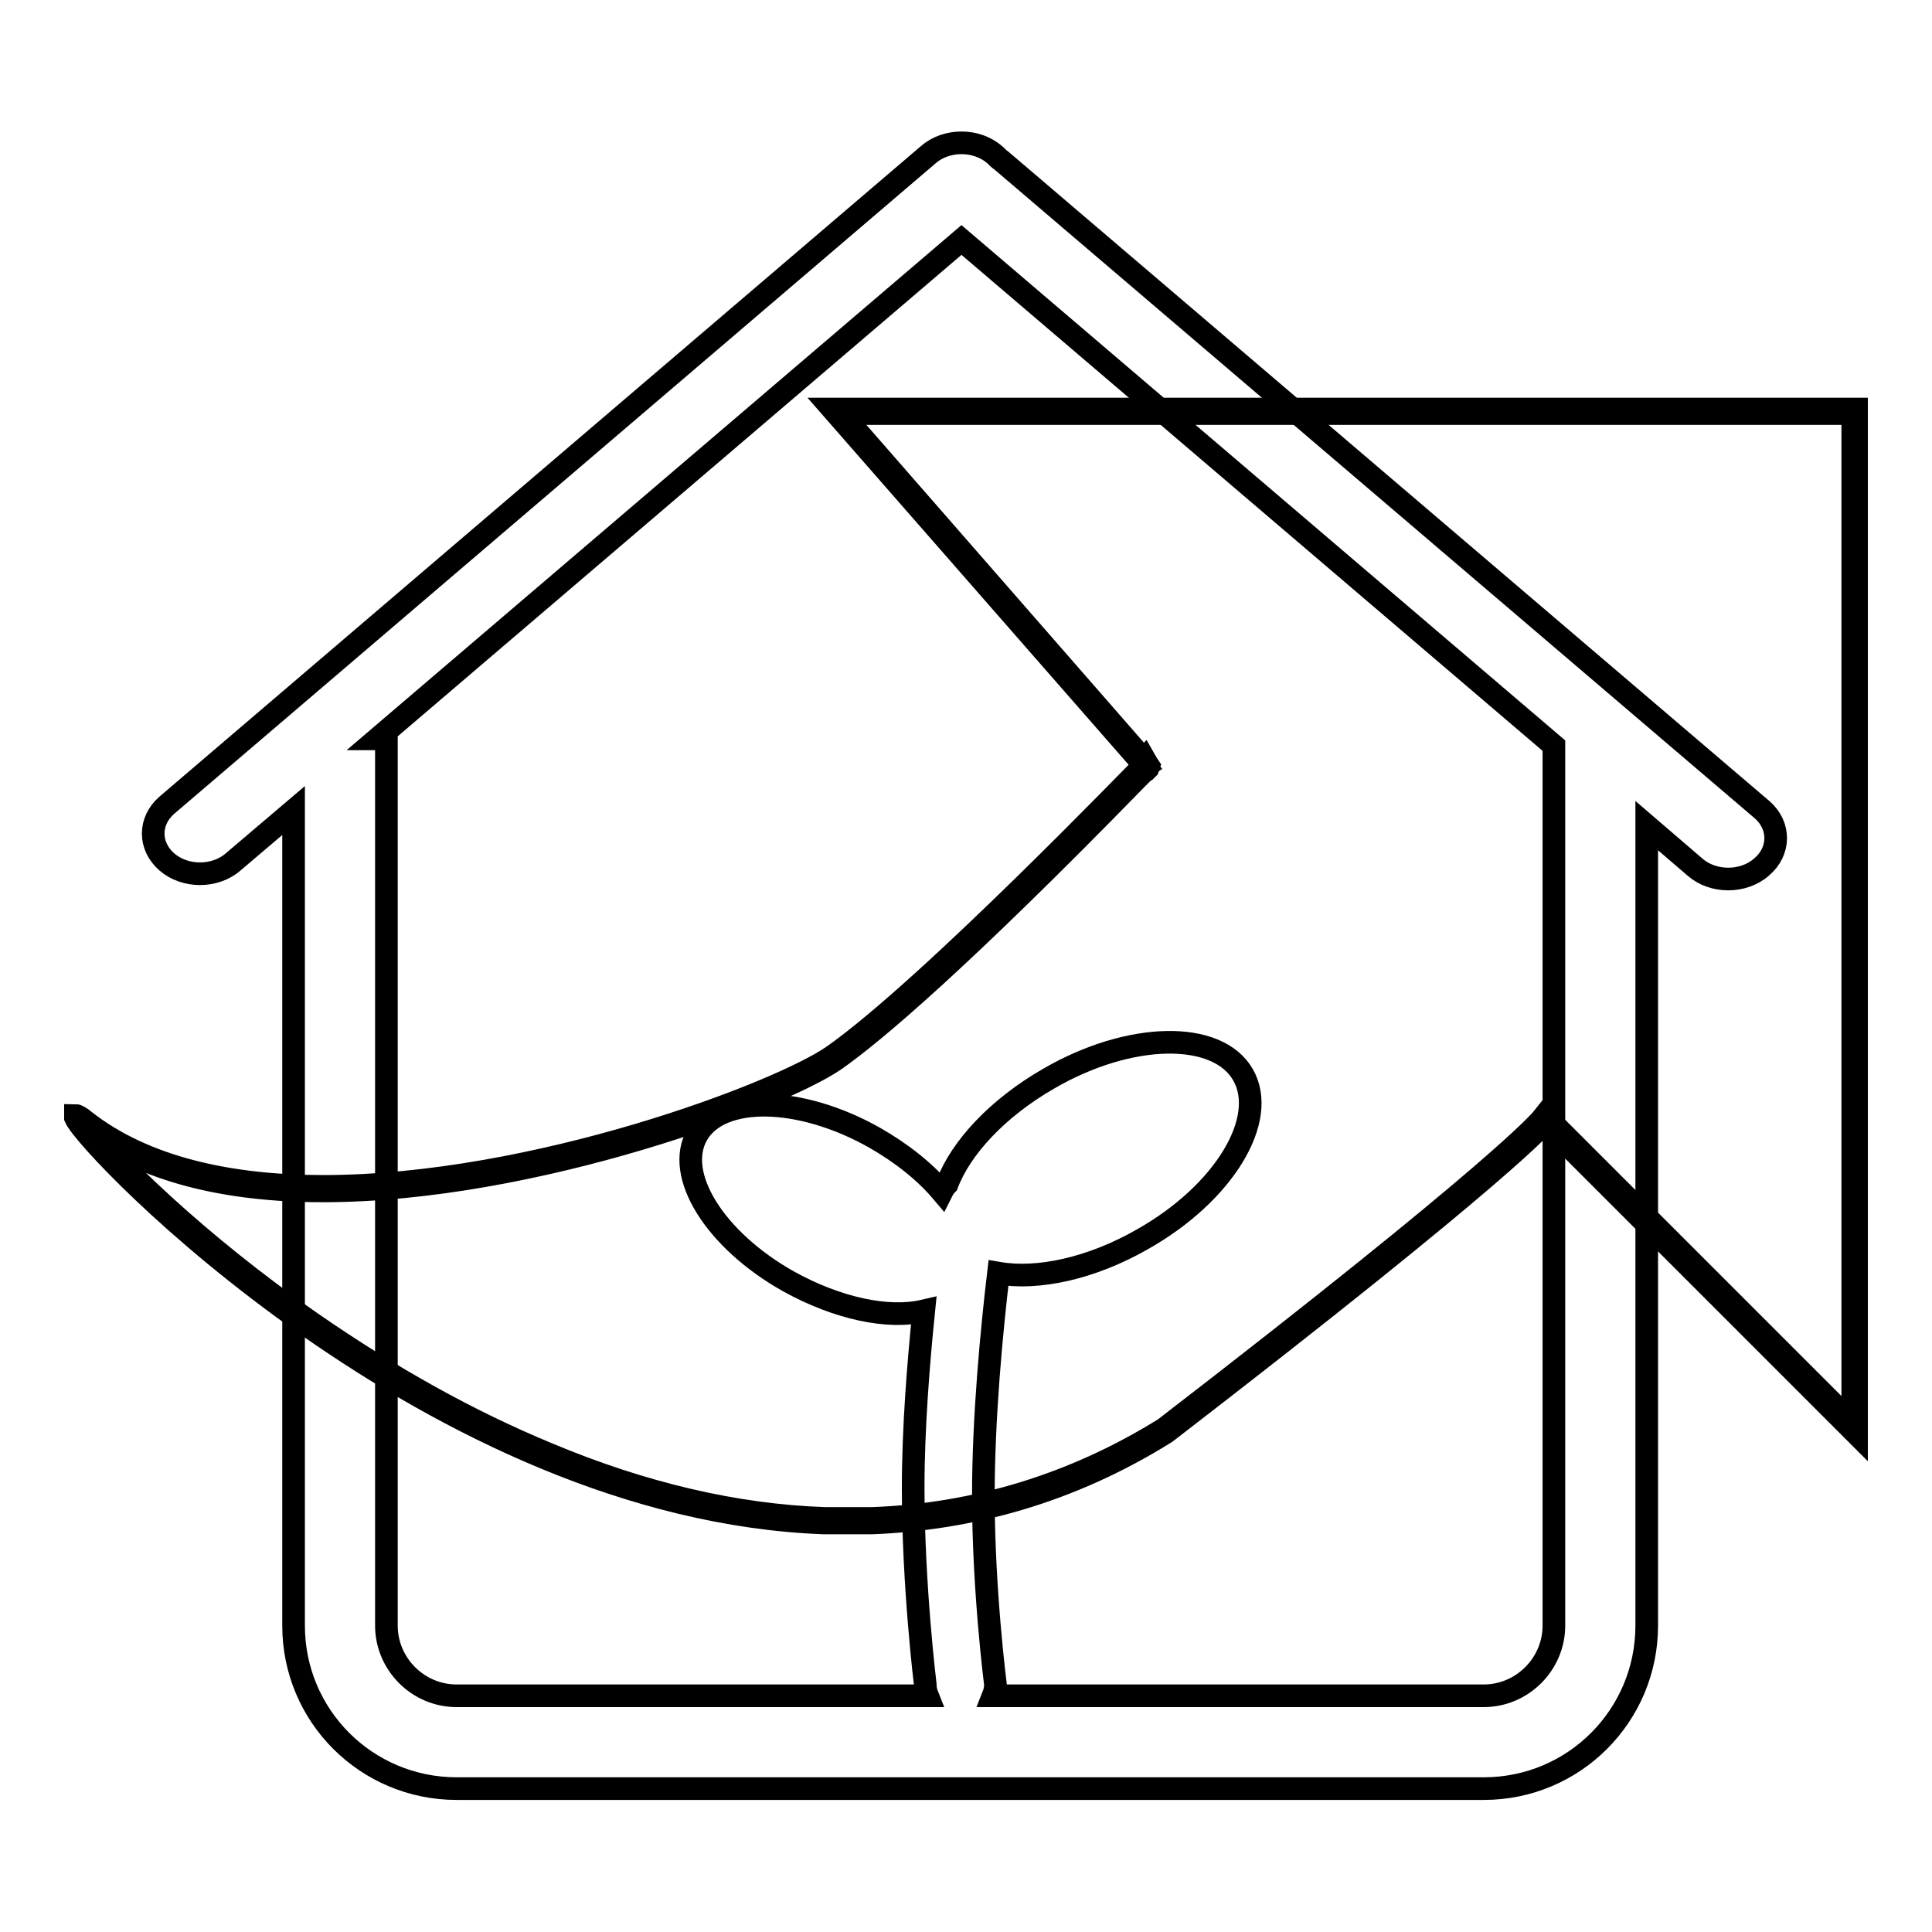
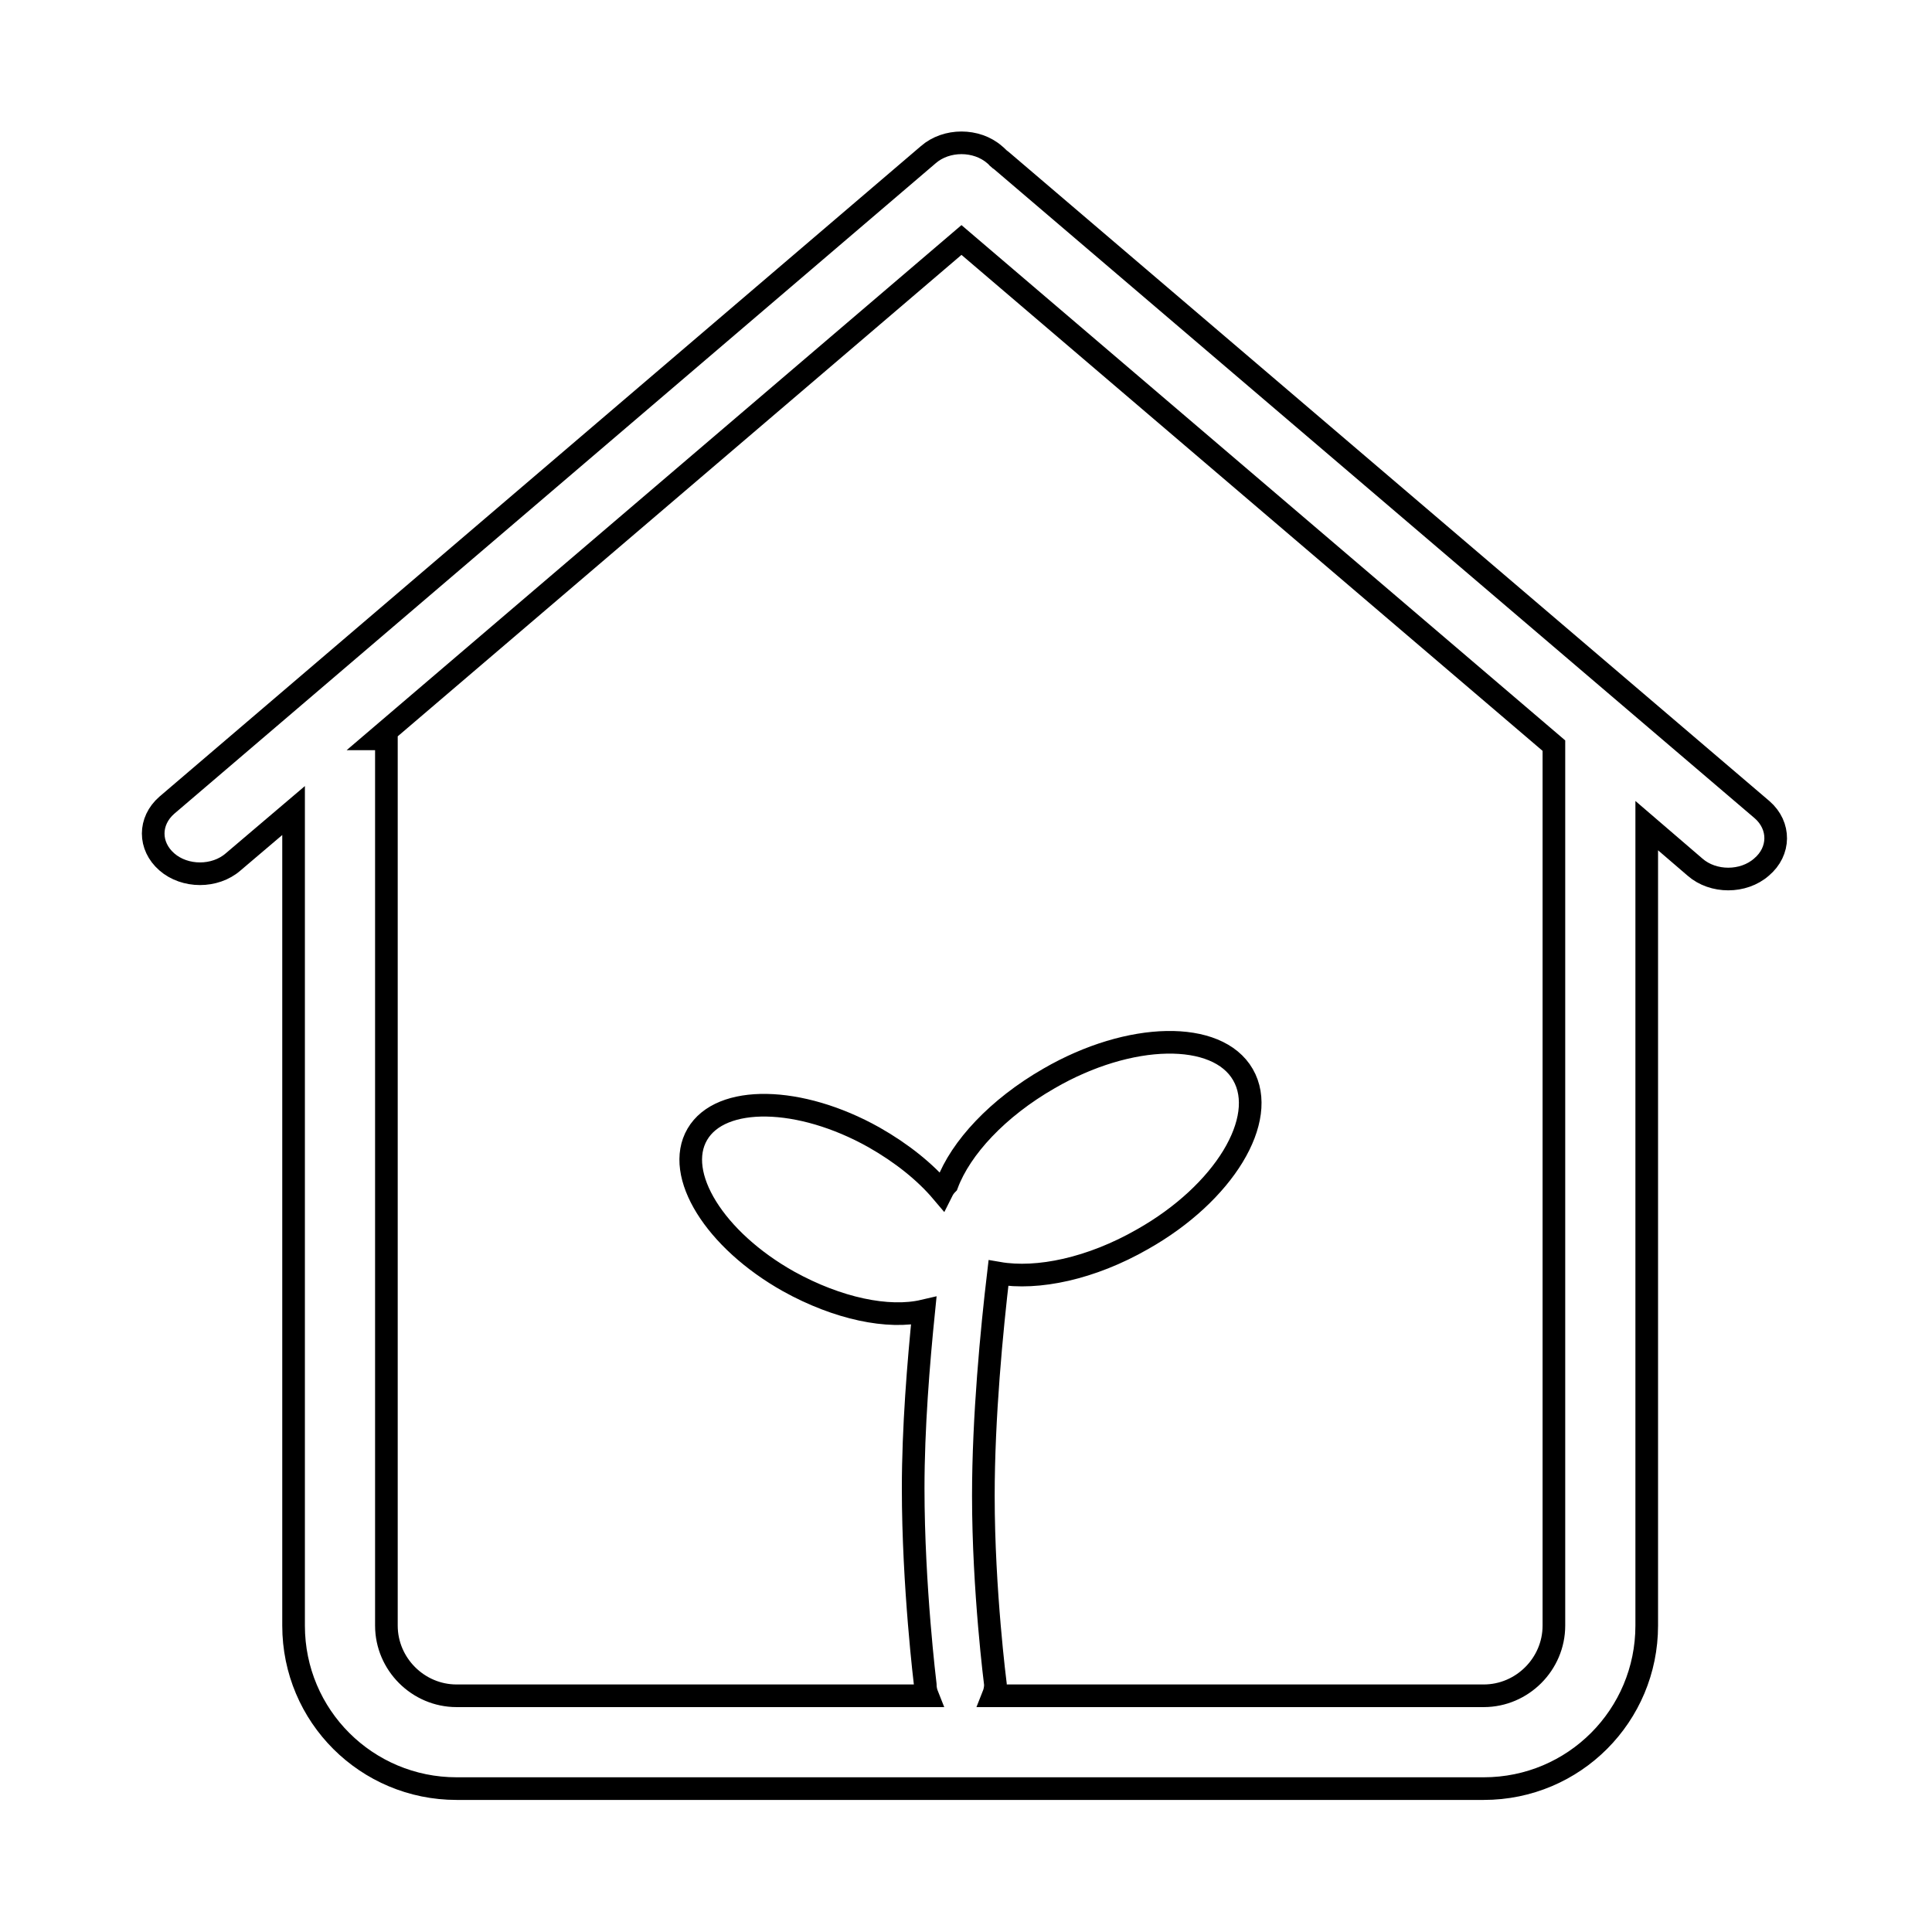
<svg xmlns="http://www.w3.org/2000/svg" version="1.1" x="0px" y="0px" viewBox="0 0 256 256" enable-background="new 0 0 256 256" xml:space="preserve">
  <g>
    <g>
      <path stroke-width="3" fill-opacity="0" stroke="#000000" d="M233.5,107.3L132.6,21.2c-0.1-0.1-0.2-0.1-0.3-0.2c-0.1-0.2-0.3-0.3-0.5-0.5c-2.4-2.1-6.4-2.1-8.8,0L22.1,106.7c-2.4,2.1-2.4,5.4,0,7.5c2.4,2.1,6.4,2.1,8.8,0l8-6.8v108c0,12,9.7,21.6,21.6,21.6h136.1c12,0,21.6-9.7,21.6-21.6v-106l6.4,5.5c2.4,2.1,6.4,2.1,8.8,0C235.9,112.8,235.9,109.4,233.5,107.3z M205.9,215.4c0,5.1-4.2,9.3-9.3,9.3h-65c0.2-0.5,0.3-1,0.3-1.5c0,0-1.6-12.4-1.6-25c0-10.4,1.1-21.9,2-29.5c5.2,0.9,12.3-0.6,19.1-4.5c10.8-6.1,16.7-15.9,13.3-21.8c-3.4-5.9-15-5.7-25.7,0.5c-6.8,3.9-11.7,9.2-13.5,14c-0.3,0.3-0.5,0.6-0.7,1c-2.2-2.6-5.3-5.1-9-7.2c-9.8-5.5-20.3-5.7-23.4-0.4c-3.1,5.3,2.3,14,12.1,19.5c6.5,3.6,13.2,5,17.9,3.9c-0.7,6.9-1.4,15.5-1.4,23.5c0,13,1.6,26,1.6,26c0,0.5,0.1,1,0.3,1.5H60.5c-5.1,0-9.3-4.2-9.3-9.3V97.9H50l77.4-66.1l78.5,67V215.4z" />
-       <path stroke-width="3" fill-opacity="0" stroke="#000000" d="M245.5,54.8v133.8l-40.4-40.4l-0.4-0.4l-0.4,0.5c-0.2,0.2-5.1,6.4-50,41c-11.9,7.4-25,11.4-38.7,11.9h-6.3c-11.8-0.4-24.2-3.3-36.8-8.6c-10.4-4.3-20.8-10.1-31.2-17.3c-15.5-10.8-26-21.4-29.5-25.7c7.3,5.4,17.8,8.2,31,8.2c28,0,60.7-12.4,67.9-17.4c5.1-3.6,16.3-13,40-37.3c0.6-0.6,1-1,1.2-1.2l0.1,0l0.1-0.1l0.1-0.3l-0.2-0.3l-0.4-0.7l-0.1,0.1l-40-45.8H245.5 M246,54.2H110.3l41.3,47.2l0,0l0,0c-0.2,0.1-28.4,29.5-41.2,38.5c-7,4.9-39.5,17.3-67.6,17.3c-12.2,0-23.6-2.4-31.6-8.7c-0.6-0.5-1-0.7-1.2-0.7h0v0.3c1.8,4.1,47.6,51.8,99.2,53.7h6.3c13-0.5,26.2-4,39-12c45.8-35.3,50.2-41.1,50.2-41.1l41.3,41.3V54.2L246,54.2z" />
    </g>
  </g>
</svg>